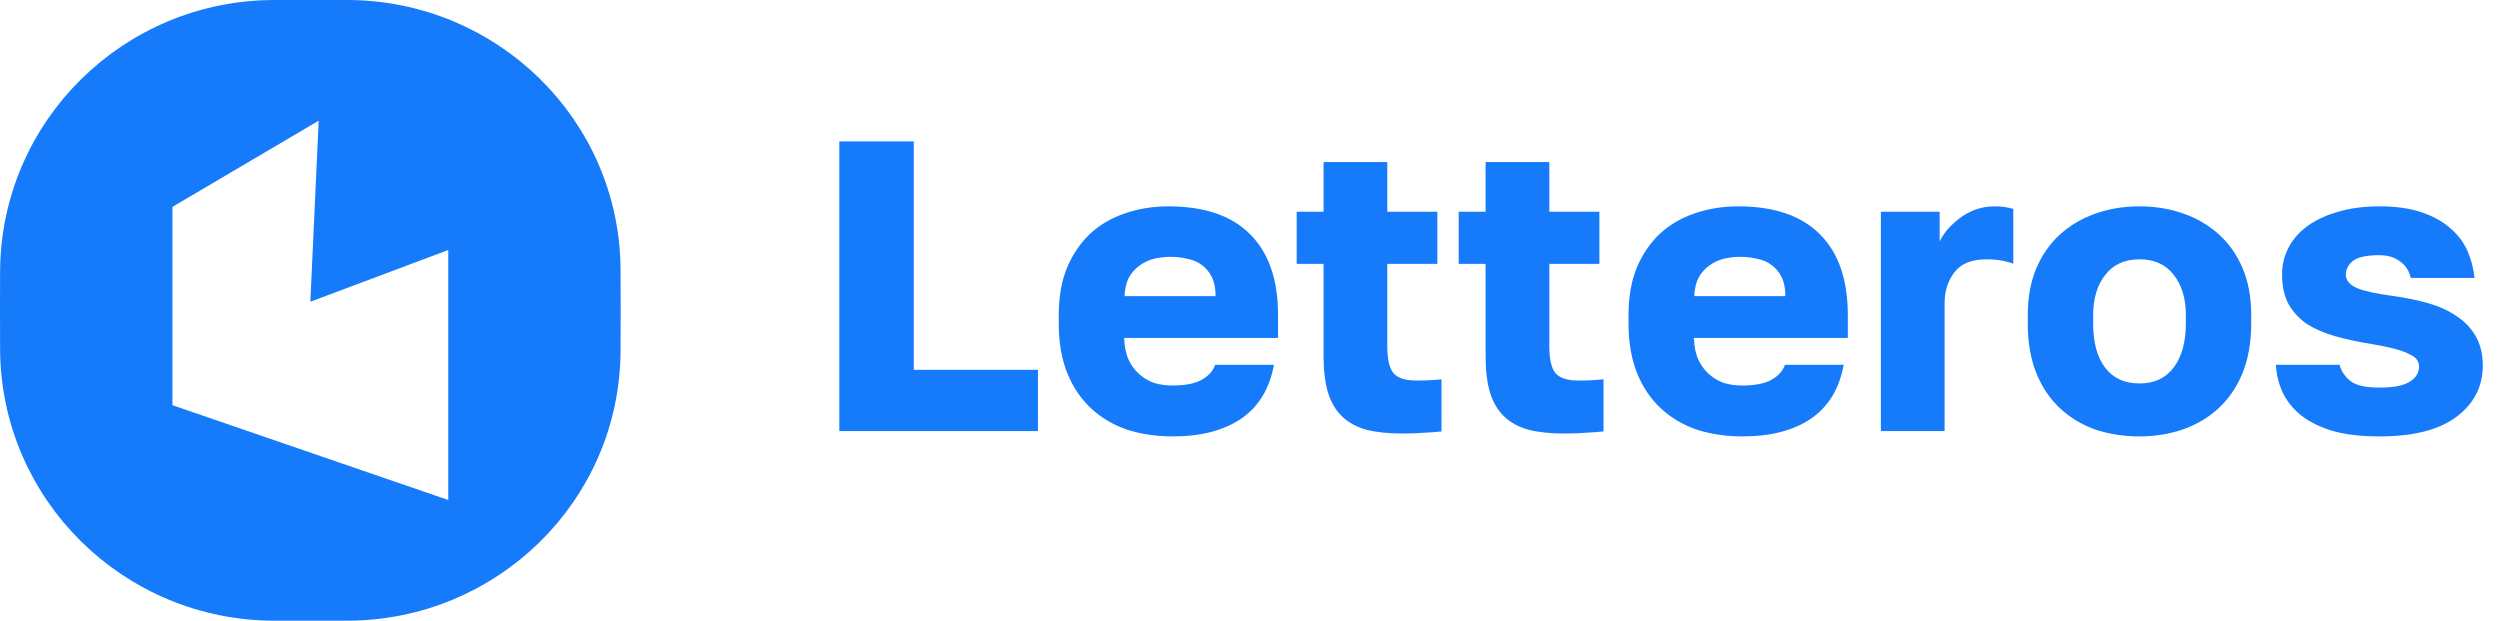
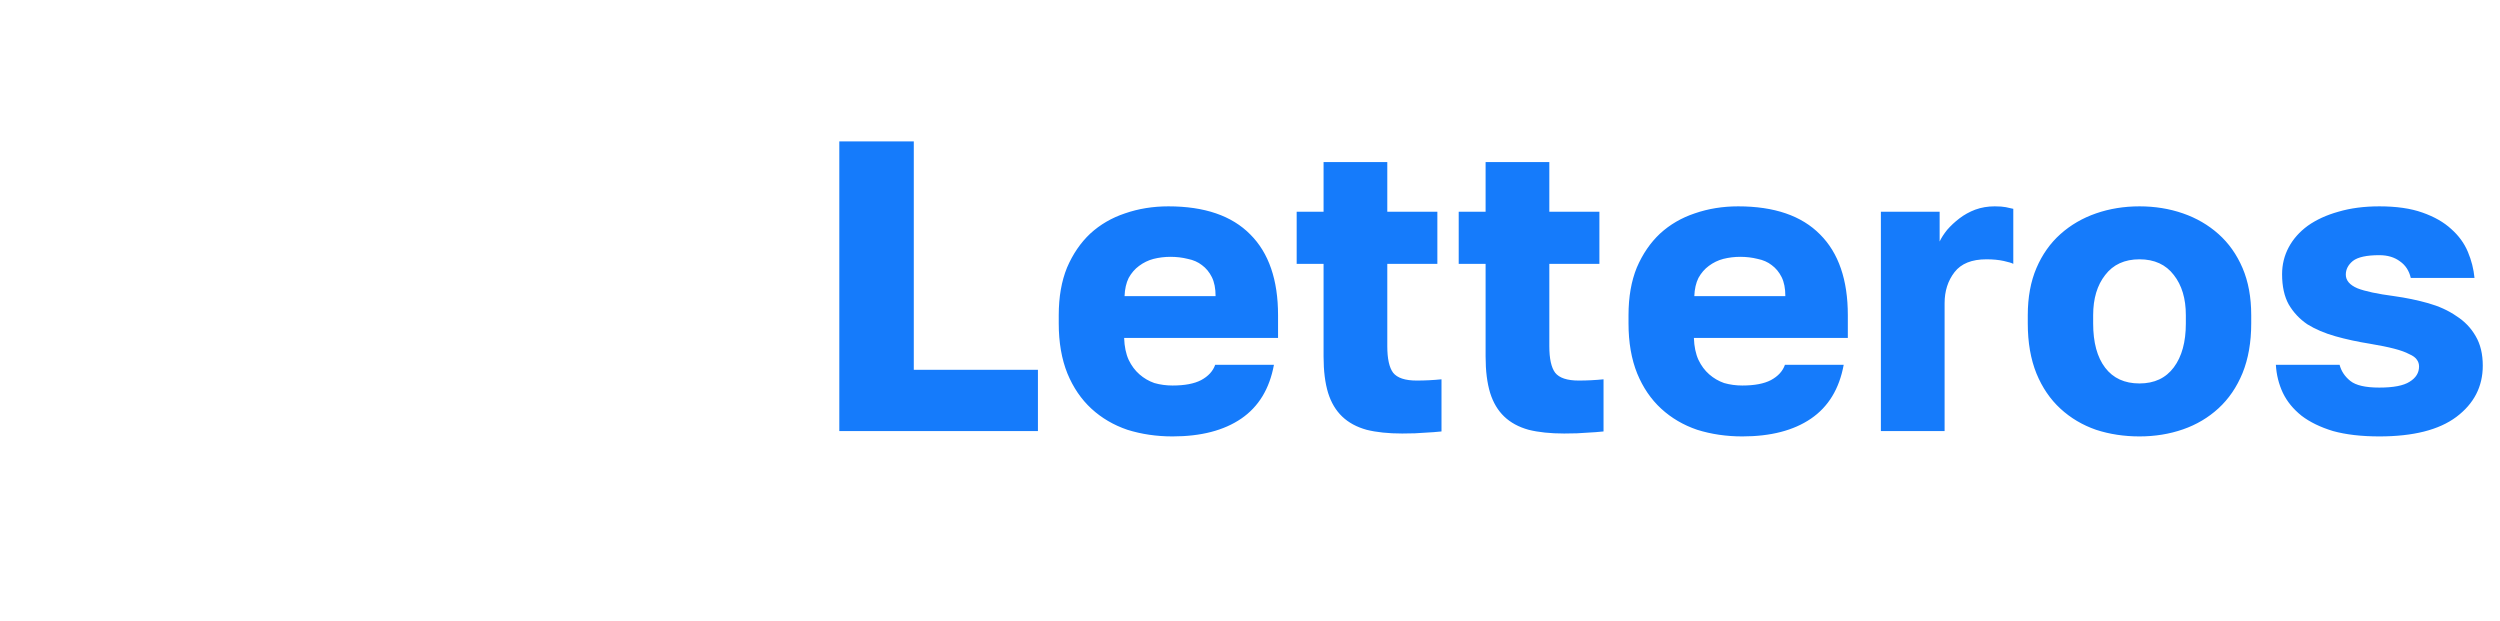
<svg xmlns="http://www.w3.org/2000/svg" width="145" height="36" viewBox="0 0 145 36" fill="none">
  <path d="M48.68 8.2H53V21.448H60.2V25H48.68V8.2ZM68.007 25.312C67.079 25.312 66.207 25.184 65.391 24.928C64.591 24.656 63.895 24.248 63.303 23.704C62.712 23.16 62.248 22.48 61.911 21.664C61.575 20.832 61.407 19.864 61.407 18.76V18.28C61.407 17.224 61.568 16.304 61.888 15.52C62.224 14.736 62.672 14.08 63.231 13.552C63.807 13.024 64.48 12.632 65.248 12.376C66.031 12.104 66.871 11.968 67.767 11.968C69.864 11.968 71.448 12.512 72.519 13.6C73.591 14.672 74.127 16.232 74.127 18.28V19.6H65.2C65.216 20.096 65.303 20.52 65.463 20.872C65.624 21.208 65.832 21.488 66.088 21.712C66.344 21.936 66.632 22.104 66.951 22.216C67.287 22.312 67.639 22.36 68.007 22.36C68.712 22.36 69.263 22.256 69.663 22.048C70.079 21.824 70.352 21.528 70.48 21.16H73.888C73.632 22.552 72.999 23.592 71.992 24.28C70.984 24.968 69.656 25.312 68.007 25.312ZM67.888 14.896C67.552 14.896 67.224 14.936 66.903 15.016C66.6 15.096 66.32 15.232 66.064 15.424C65.823 15.6 65.624 15.832 65.463 16.12C65.32 16.408 65.24 16.76 65.224 17.176H70.504C70.504 16.728 70.431 16.36 70.287 16.072C70.144 15.784 69.951 15.552 69.712 15.376C69.487 15.2 69.216 15.08 68.895 15.016C68.576 14.936 68.24 14.896 67.888 14.896ZM81.327 25.144C80.527 25.144 79.839 25.072 79.263 24.928C78.687 24.768 78.215 24.512 77.847 24.16C77.479 23.808 77.207 23.352 77.031 22.792C76.855 22.216 76.767 21.512 76.767 20.68V15.304H75.207V12.28H76.767V9.4H80.463V12.28H83.367V15.304H80.463V20.08C80.463 20.8 80.575 21.312 80.799 21.616C81.039 21.92 81.495 22.072 82.167 22.072C82.647 22.072 83.127 22.048 83.607 22V25.024C83.303 25.056 82.983 25.08 82.647 25.096C82.311 25.128 81.871 25.144 81.327 25.144ZM90.725 25.144C89.925 25.144 89.237 25.072 88.661 24.928C88.085 24.768 87.613 24.512 87.245 24.16C86.877 23.808 86.605 23.352 86.429 22.792C86.253 22.216 86.165 21.512 86.165 20.68V15.304H84.605V12.28H86.165V9.4H89.861V12.28H92.765V15.304H89.861V20.08C89.861 20.8 89.973 21.312 90.197 21.616C90.437 21.92 90.893 22.072 91.565 22.072C92.045 22.072 92.525 22.048 93.005 22V25.024C92.701 25.056 92.381 25.08 92.045 25.096C91.709 25.128 91.269 25.144 90.725 25.144ZM101.054 25.312C100.126 25.312 99.254 25.184 98.438 24.928C97.638 24.656 96.942 24.248 96.35 23.704C95.758 23.16 95.294 22.48 94.958 21.664C94.622 20.832 94.454 19.864 94.454 18.76V18.28C94.454 17.224 94.614 16.304 94.934 15.52C95.27 14.736 95.718 14.08 96.278 13.552C96.854 13.024 97.526 12.632 98.294 12.376C99.078 12.104 99.918 11.968 100.814 11.968C102.91 11.968 104.494 12.512 105.566 13.6C106.638 14.672 107.174 16.232 107.174 18.28V19.6H98.246C98.262 20.096 98.35 20.52 98.51 20.872C98.67 21.208 98.878 21.488 99.134 21.712C99.39 21.936 99.678 22.104 99.998 22.216C100.334 22.312 100.686 22.36 101.054 22.36C101.758 22.36 102.31 22.256 102.71 22.048C103.126 21.824 103.398 21.528 103.526 21.16H106.934C106.678 22.552 106.046 23.592 105.038 24.28C104.03 24.968 102.702 25.312 101.054 25.312ZM100.934 14.896C100.598 14.896 100.27 14.936 99.95 15.016C99.646 15.096 99.366 15.232 99.11 15.424C98.87 15.6 98.67 15.832 98.51 16.12C98.366 16.408 98.286 16.76 98.27 17.176H103.55C103.55 16.728 103.478 16.36 103.334 16.072C103.19 15.784 102.998 15.552 102.758 15.376C102.534 15.2 102.262 15.08 101.942 15.016C101.622 14.936 101.286 14.896 100.934 14.896ZM109.091 12.28H112.499V14.008C112.595 13.8 112.739 13.576 112.931 13.336C113.139 13.096 113.379 12.872 113.651 12.664C113.923 12.456 114.227 12.288 114.563 12.16C114.915 12.032 115.291 11.968 115.691 11.968C115.963 11.968 116.179 11.984 116.339 12.016C116.499 12.048 116.643 12.08 116.771 12.112V15.304C116.691 15.256 116.507 15.2 116.219 15.136C115.931 15.072 115.595 15.04 115.211 15.04C114.363 15.04 113.747 15.288 113.363 15.784C112.979 16.28 112.787 16.88 112.787 17.584V25H109.091V12.28ZM124.091 25.312C123.195 25.312 122.355 25.184 121.571 24.928C120.787 24.656 120.099 24.248 119.507 23.704C118.915 23.16 118.451 22.48 118.115 21.664C117.779 20.832 117.611 19.864 117.611 18.76V18.28C117.611 17.24 117.779 16.328 118.115 15.544C118.451 14.76 118.915 14.104 119.507 13.576C120.099 13.048 120.787 12.648 121.571 12.376C122.355 12.104 123.195 11.968 124.091 11.968C124.987 11.968 125.827 12.104 126.611 12.376C127.395 12.648 128.083 13.048 128.675 13.576C129.267 14.104 129.731 14.76 130.067 15.544C130.403 16.328 130.571 17.24 130.571 18.28V18.76C130.571 19.848 130.403 20.808 130.067 21.64C129.731 22.456 129.267 23.136 128.675 23.68C128.083 24.224 127.395 24.632 126.611 24.904C125.827 25.176 124.987 25.312 124.091 25.312ZM124.091 22.24C124.955 22.24 125.619 21.928 126.083 21.304C126.547 20.68 126.779 19.832 126.779 18.76V18.28C126.779 17.32 126.547 16.544 126.083 15.952C125.619 15.344 124.955 15.04 124.091 15.04C123.227 15.04 122.563 15.344 122.099 15.952C121.635 16.544 121.403 17.32 121.403 18.28V18.76C121.403 19.864 121.635 20.72 122.099 21.328C122.563 21.936 123.227 22.24 124.091 22.24ZM138.001 25.312C136.961 25.312 136.065 25.208 135.313 25C134.577 24.776 133.969 24.48 133.489 24.112C133.009 23.728 132.649 23.288 132.409 22.792C132.169 22.28 132.033 21.736 132.001 21.16H135.697C135.793 21.528 136.001 21.84 136.321 22.096C136.641 22.352 137.201 22.48 138.001 22.48C138.817 22.48 139.401 22.368 139.753 22.144C140.121 21.92 140.305 21.624 140.305 21.256C140.305 21.112 140.265 20.984 140.185 20.872C140.105 20.744 139.953 20.632 139.729 20.536C139.521 20.424 139.233 20.32 138.865 20.224C138.497 20.128 138.025 20.032 137.449 19.936C136.745 19.824 136.081 19.68 135.457 19.504C134.833 19.328 134.289 19.096 133.825 18.808C133.377 18.504 133.017 18.12 132.745 17.656C132.489 17.192 132.361 16.608 132.361 15.904C132.361 15.344 132.489 14.824 132.745 14.344C133.001 13.864 133.369 13.448 133.849 13.096C134.345 12.744 134.937 12.472 135.625 12.28C136.329 12.072 137.121 11.968 138.001 11.968C138.993 11.968 139.825 12.088 140.497 12.328C141.185 12.568 141.745 12.888 142.177 13.288C142.609 13.672 142.929 14.112 143.137 14.608C143.345 15.104 143.473 15.608 143.521 16.12H139.825C139.729 15.704 139.521 15.384 139.201 15.16C138.881 14.92 138.481 14.8 138.001 14.8C137.265 14.8 136.753 14.912 136.465 15.136C136.193 15.36 136.057 15.624 136.057 15.928C136.057 16.264 136.281 16.528 136.729 16.72C137.177 16.896 137.889 17.048 138.865 17.176C139.553 17.272 140.209 17.408 140.833 17.584C141.457 17.76 142.001 18.008 142.465 18.328C142.945 18.632 143.321 19.024 143.593 19.504C143.865 19.968 144.001 20.536 144.001 21.208C144.001 22.424 143.489 23.416 142.465 24.184C141.457 24.936 139.969 25.312 138.001 25.312Z" fill="#157BFB" />
-   <path d="M25.675 29.946L27 30.401V29V14.5V13.057L25.649 13.564L19.069 16.031L19.483 7.046L19.568 5.2L17.977 6.138L9.492 11.139L9 11.429V12V23.5V24.214L9.675 24.446L25.675 29.946ZM1.005 15.764C1.037 7.581 7.726 1 15.925 1H20.12C28.266 1 34.937 7.496 34.991 15.616C34.997 16.444 35 17.245 35 18C35 18.755 34.997 19.556 34.991 20.384C34.937 28.504 28.266 35 20.12 35H15.925C7.726 35 1.037 28.419 1.005 20.236C1.002 19.461 1 18.71 1 18C1 17.29 1.002 16.539 1.005 15.764Z" fill="#157BFB" stroke="#157BFB" stroke-width="2" />
</svg>